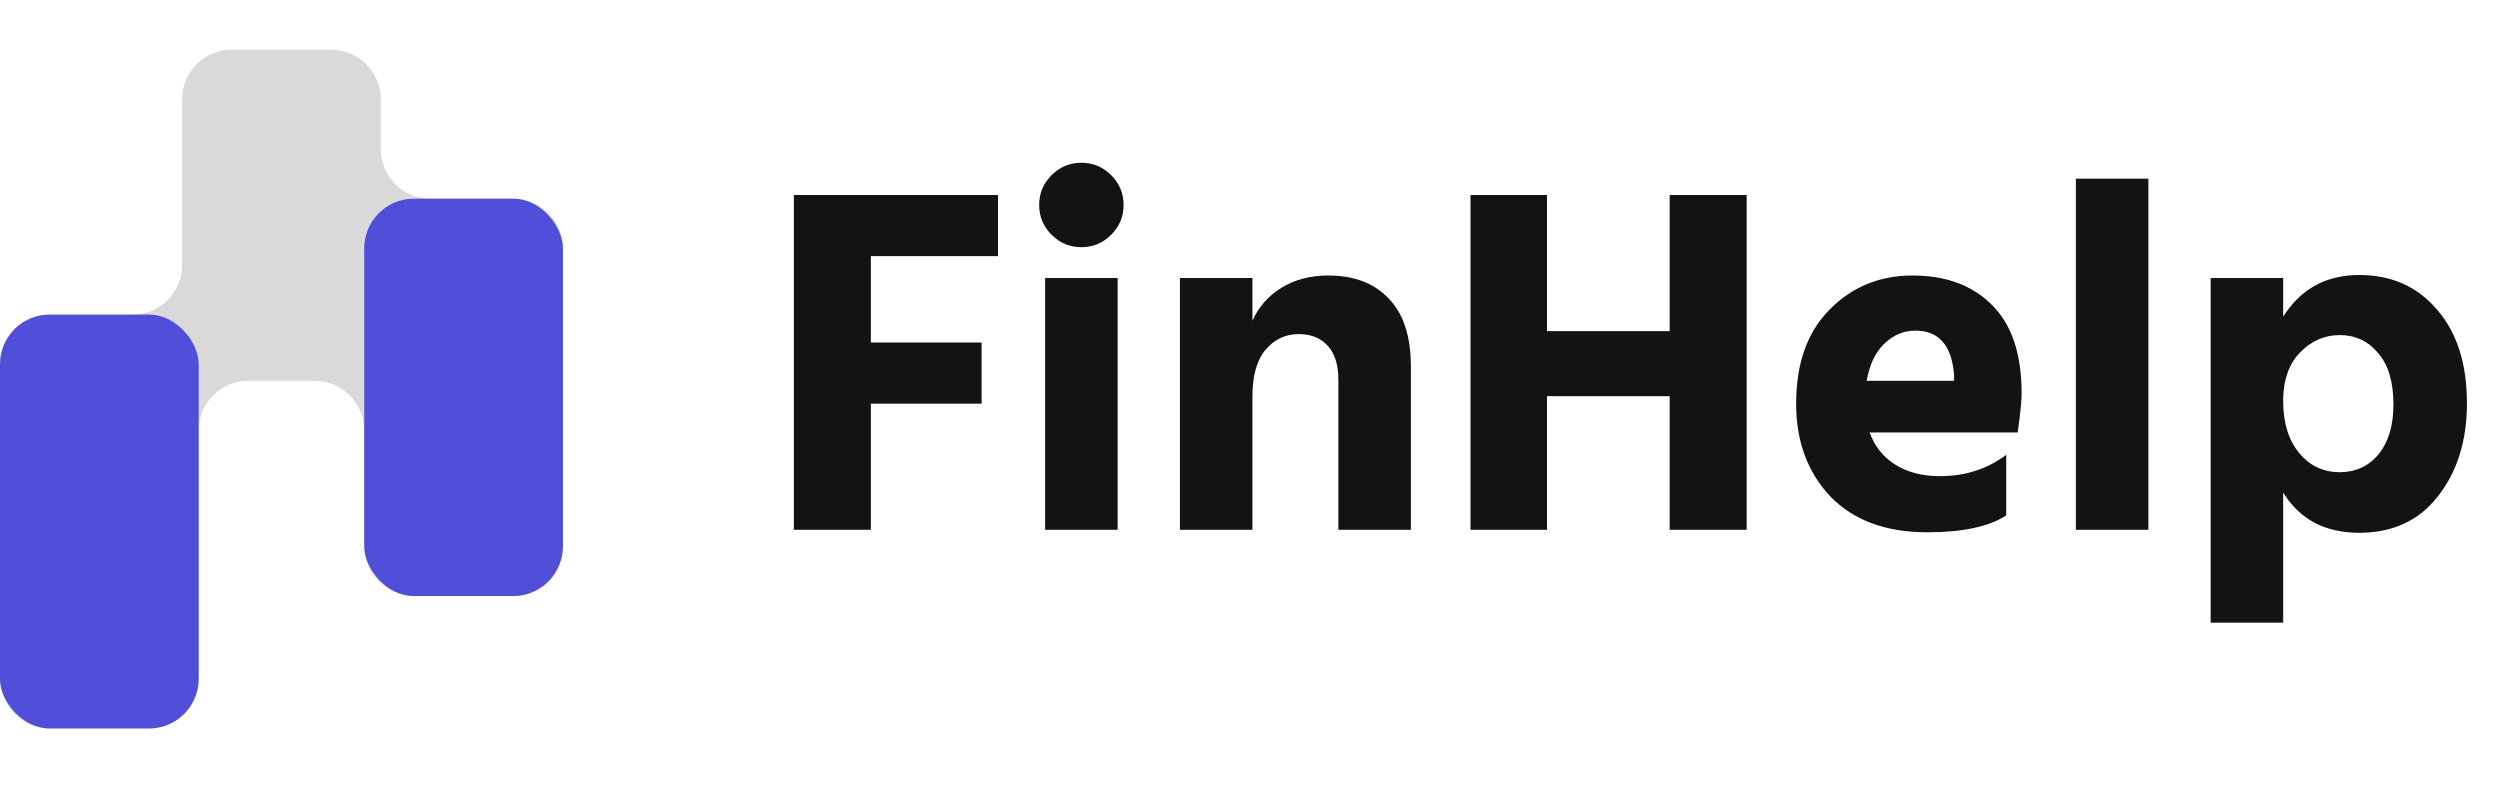
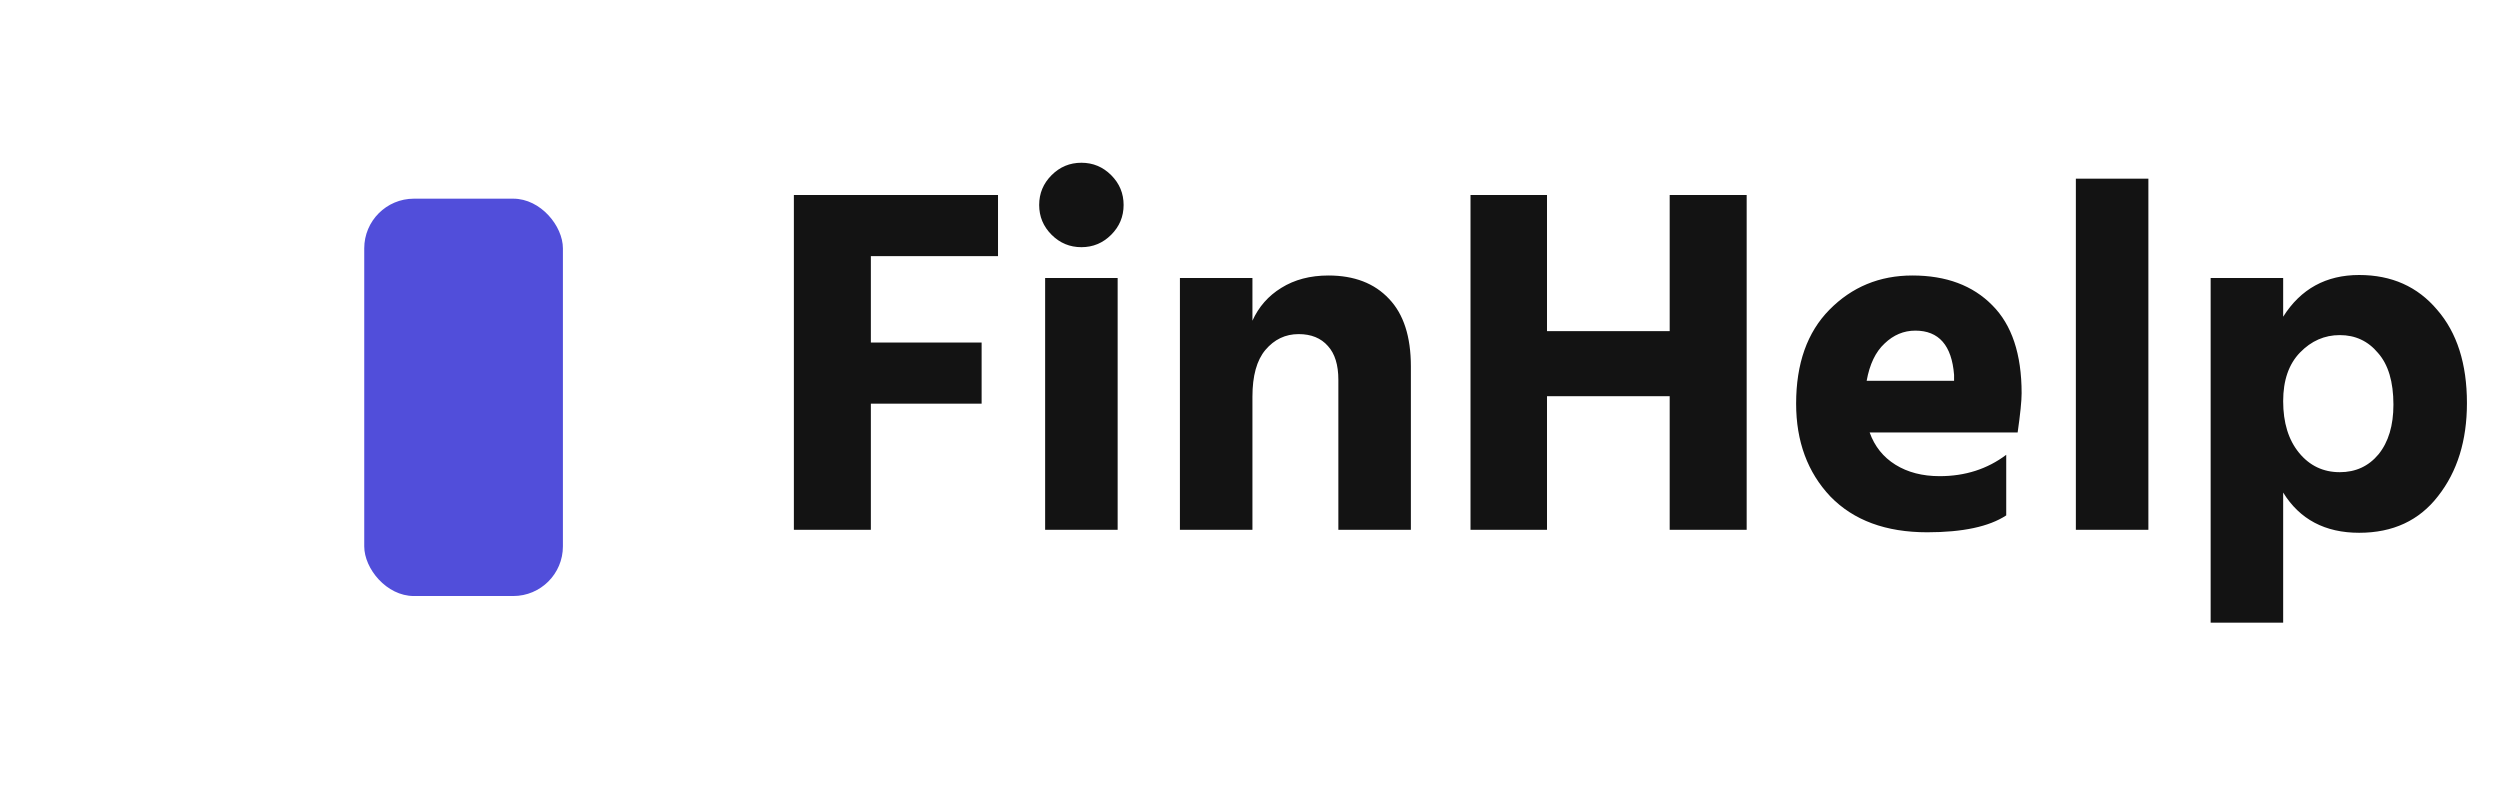
<svg xmlns="http://www.w3.org/2000/svg" width="151" height="48" viewBox="0 0 151 48" fill="none">
  <path d="M60.28 15.47H52.6V20.69H59.29V24.38H52.6V32H47.95V11.78H60.28V15.47ZM63.126 32V16.79H67.506V32H63.126ZM63.516 14.18C63.016 13.68 62.766 13.08 62.766 12.38C62.766 11.68 63.016 11.08 63.516 10.58C64.016 10.08 64.616 9.83 65.316 9.83C66.016 9.83 66.616 10.08 67.116 10.58C67.616 11.08 67.866 11.68 67.866 12.38C67.866 13.08 67.616 13.68 67.116 14.18C66.616 14.68 66.016 14.93 65.316 14.93C64.616 14.93 64.016 14.68 63.516 14.18ZM75.647 16.79V19.37C76.027 18.53 76.607 17.87 77.387 17.39C78.187 16.89 79.137 16.64 80.237 16.64C81.797 16.64 83.017 17.11 83.897 18.05C84.777 18.97 85.217 20.33 85.217 22.13V32H80.837V22.94C80.837 22.04 80.627 21.36 80.207 20.9C79.787 20.42 79.197 20.18 78.437 20.18C77.637 20.18 76.967 20.5 76.427 21.14C75.907 21.76 75.647 22.7 75.647 23.96V32H71.267V16.79H75.647ZM100.849 11.78H105.499V32H100.849V23.93H93.439V32H88.819V11.78H93.439V20H100.849V11.78ZM118.026 23V22.64C117.886 20.86 117.106 19.97 115.686 19.97C114.986 19.97 114.366 20.23 113.826 20.75C113.286 21.25 112.926 22 112.746 23H118.026ZM121.176 27.47V31.13C120.136 31.81 118.546 32.15 116.406 32.15C113.906 32.15 111.956 31.43 110.556 29.99C109.176 28.53 108.486 26.66 108.486 24.38C108.486 21.96 109.156 20.07 110.496 18.71C111.856 17.33 113.526 16.64 115.506 16.64C117.546 16.64 119.156 17.24 120.336 18.44C121.516 19.62 122.106 21.39 122.106 23.75C122.106 24.21 122.026 25 121.866 26.12H112.926C113.226 26.96 113.746 27.61 114.486 28.07C115.226 28.53 116.116 28.76 117.156 28.76C118.696 28.76 120.036 28.33 121.176 27.47ZM125.382 32V10.79H129.762V32H125.382ZM141.323 28.52C142.283 28.52 143.063 28.16 143.663 27.44C144.263 26.7 144.563 25.7 144.563 24.44C144.563 23.06 144.253 22.02 143.633 21.32C143.033 20.6 142.263 20.24 141.323 20.24C140.403 20.24 139.603 20.59 138.923 21.29C138.243 21.99 137.903 22.97 137.903 24.23C137.903 25.53 138.223 26.57 138.863 27.35C139.503 28.13 140.323 28.52 141.323 28.52ZM137.903 16.79V19.13C138.963 17.45 140.493 16.61 142.493 16.61C144.453 16.61 146.023 17.31 147.203 18.71C148.403 20.09 149.003 21.97 149.003 24.35C149.003 26.61 148.423 28.48 147.263 29.96C146.123 31.44 144.533 32.18 142.493 32.18C140.433 32.18 138.903 31.37 137.903 29.75V37.61H133.523V16.79H137.903Z" fill="#131313" />
-   <path fill-rule="evenodd" clip-rule="evenodd" d="M23 6C23 4.343 21.657 3 20 3H14C12.343 3 11 4.343 11 6V16C11 17.657 9.657 19 8 19H3C1.343 19 0 20.343 0 22V41C0 42.657 1.343 44 3 44H9C10.657 44 12 42.657 12 41V26C12 24.343 13.343 23 15 23H19C20.657 23 22 24.343 22 26V33C22 34.657 23.343 36 25 36H31C32.657 36 34 34.657 34 33V15C34 13.343 32.657 12 31 12H26C24.343 12 23 10.657 23 9V6Z" fill="#D9D9D9" />
  <rect x="22" y="12" width="12" height="24" rx="3" fill="#514EDA" />
-   <rect y="19" width="12" height="25" rx="3" fill="#514EDA" />
</svg>